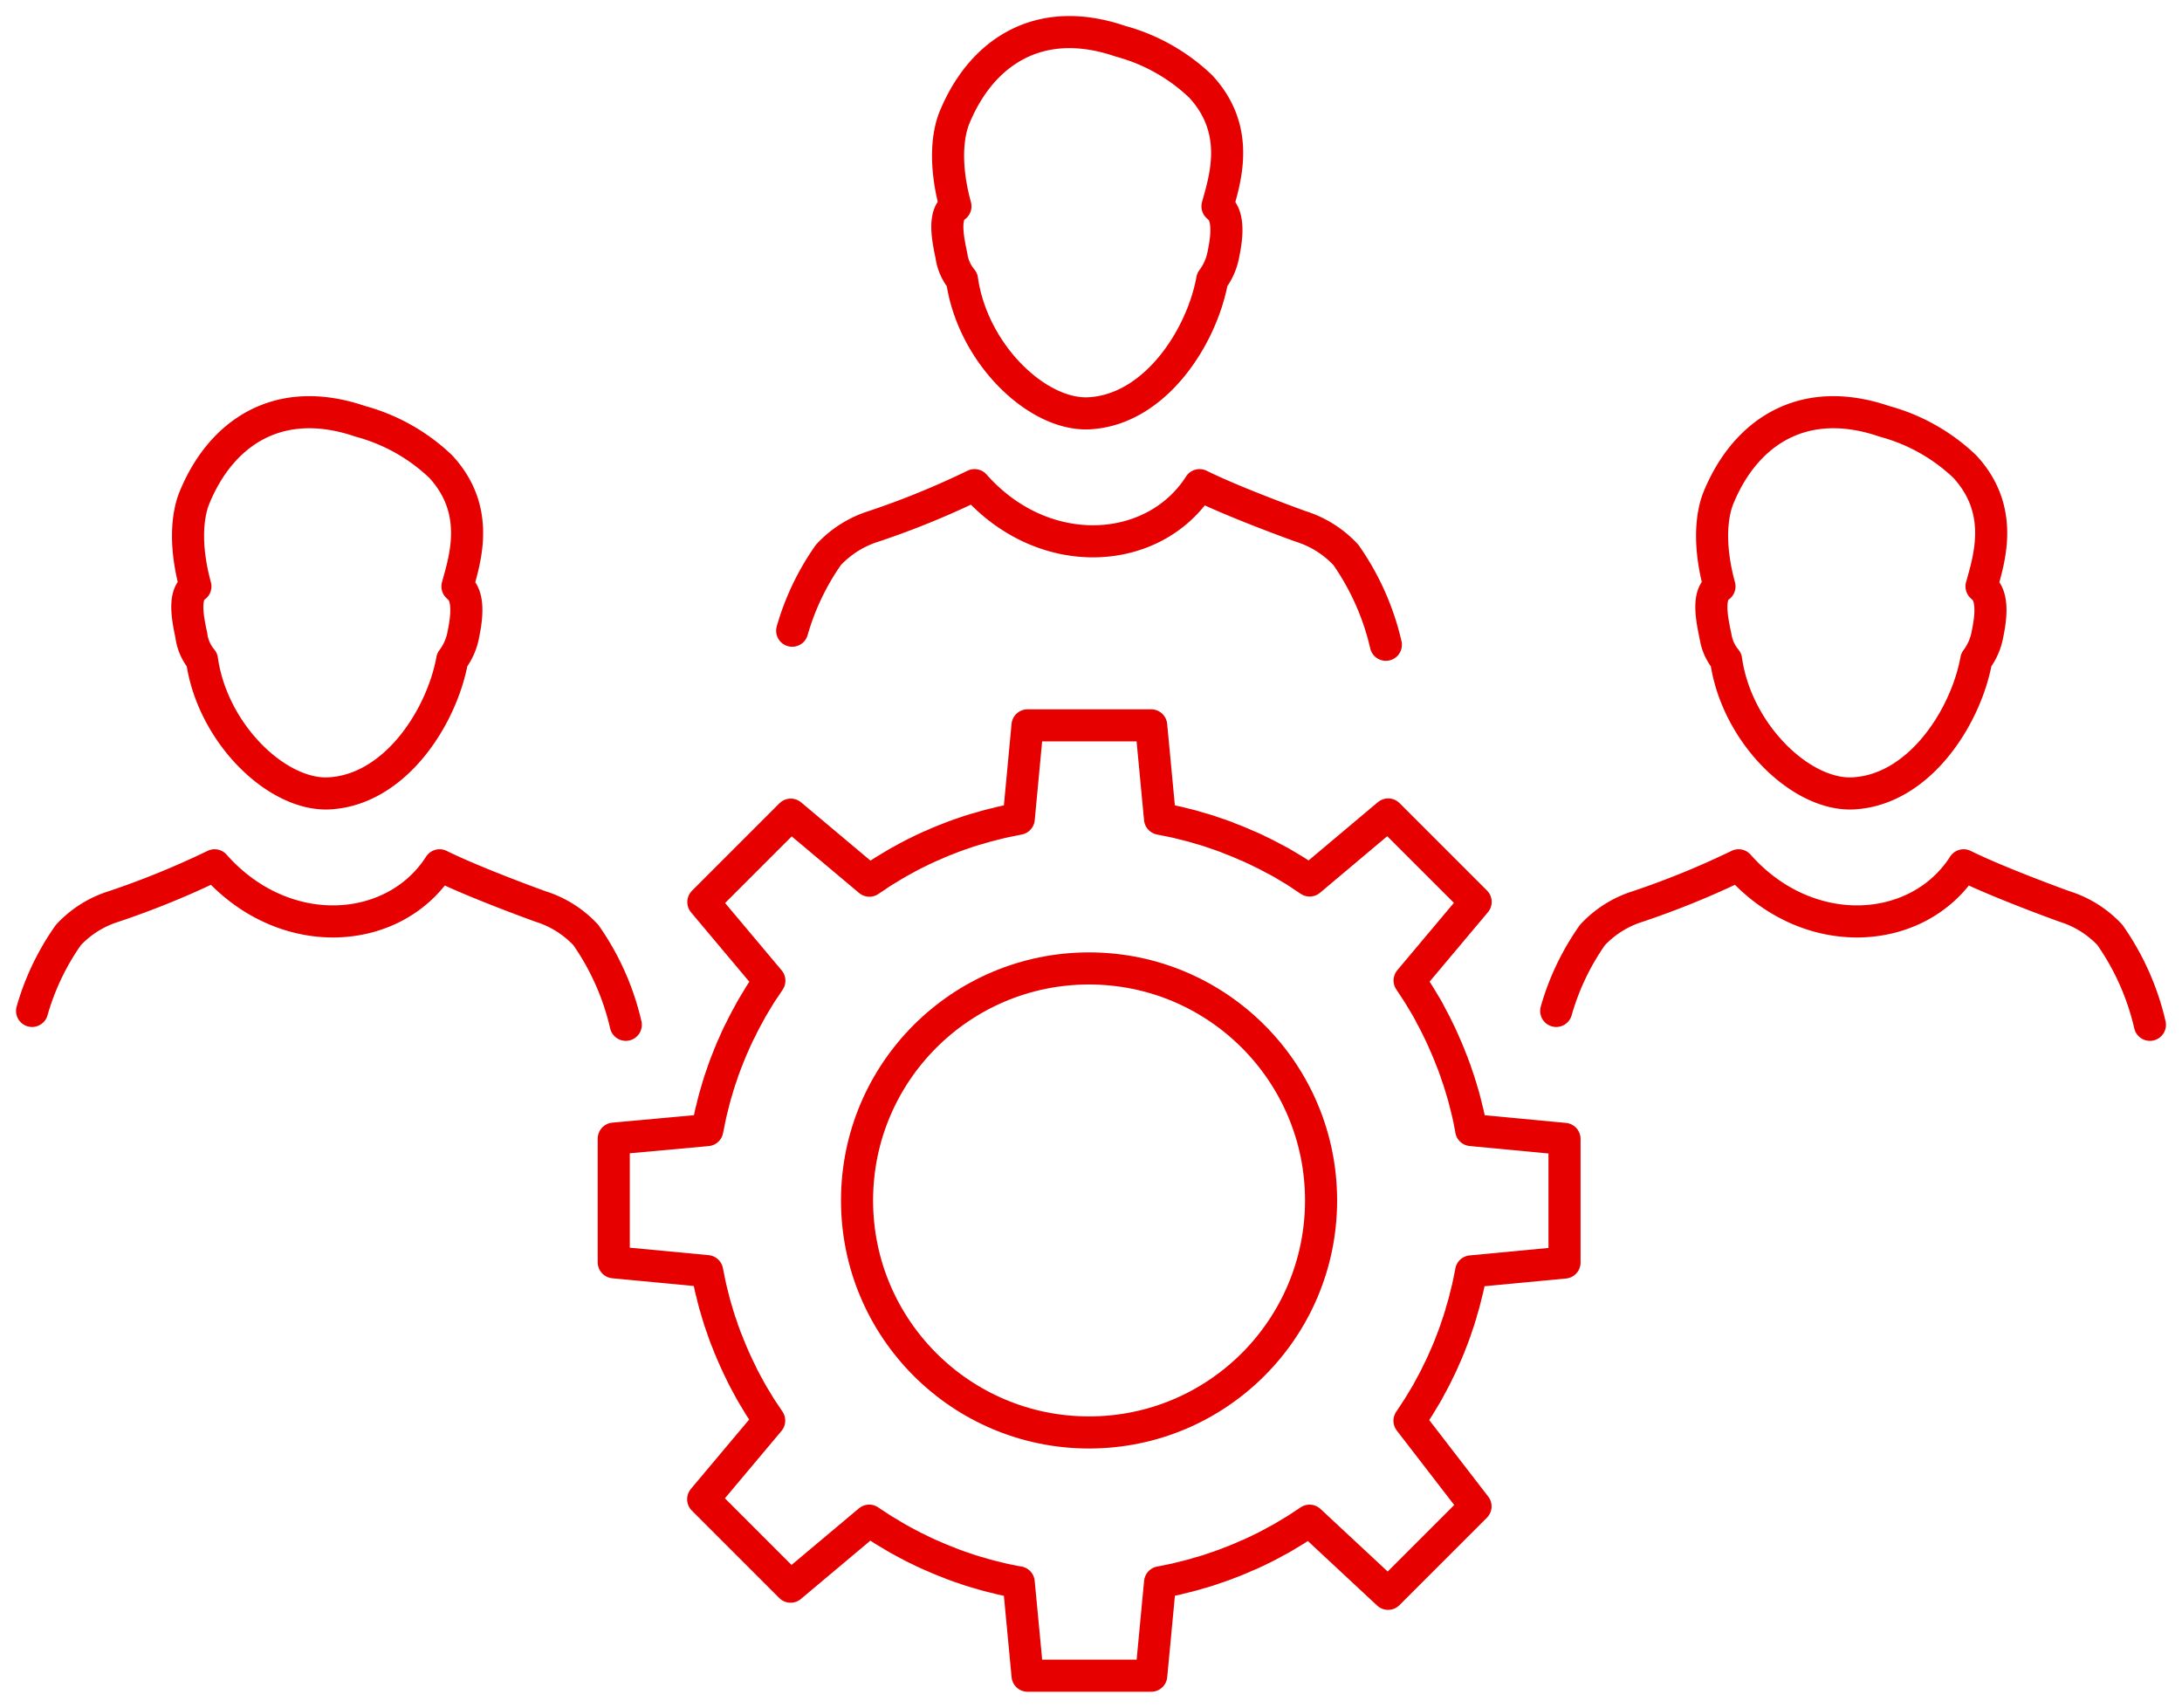
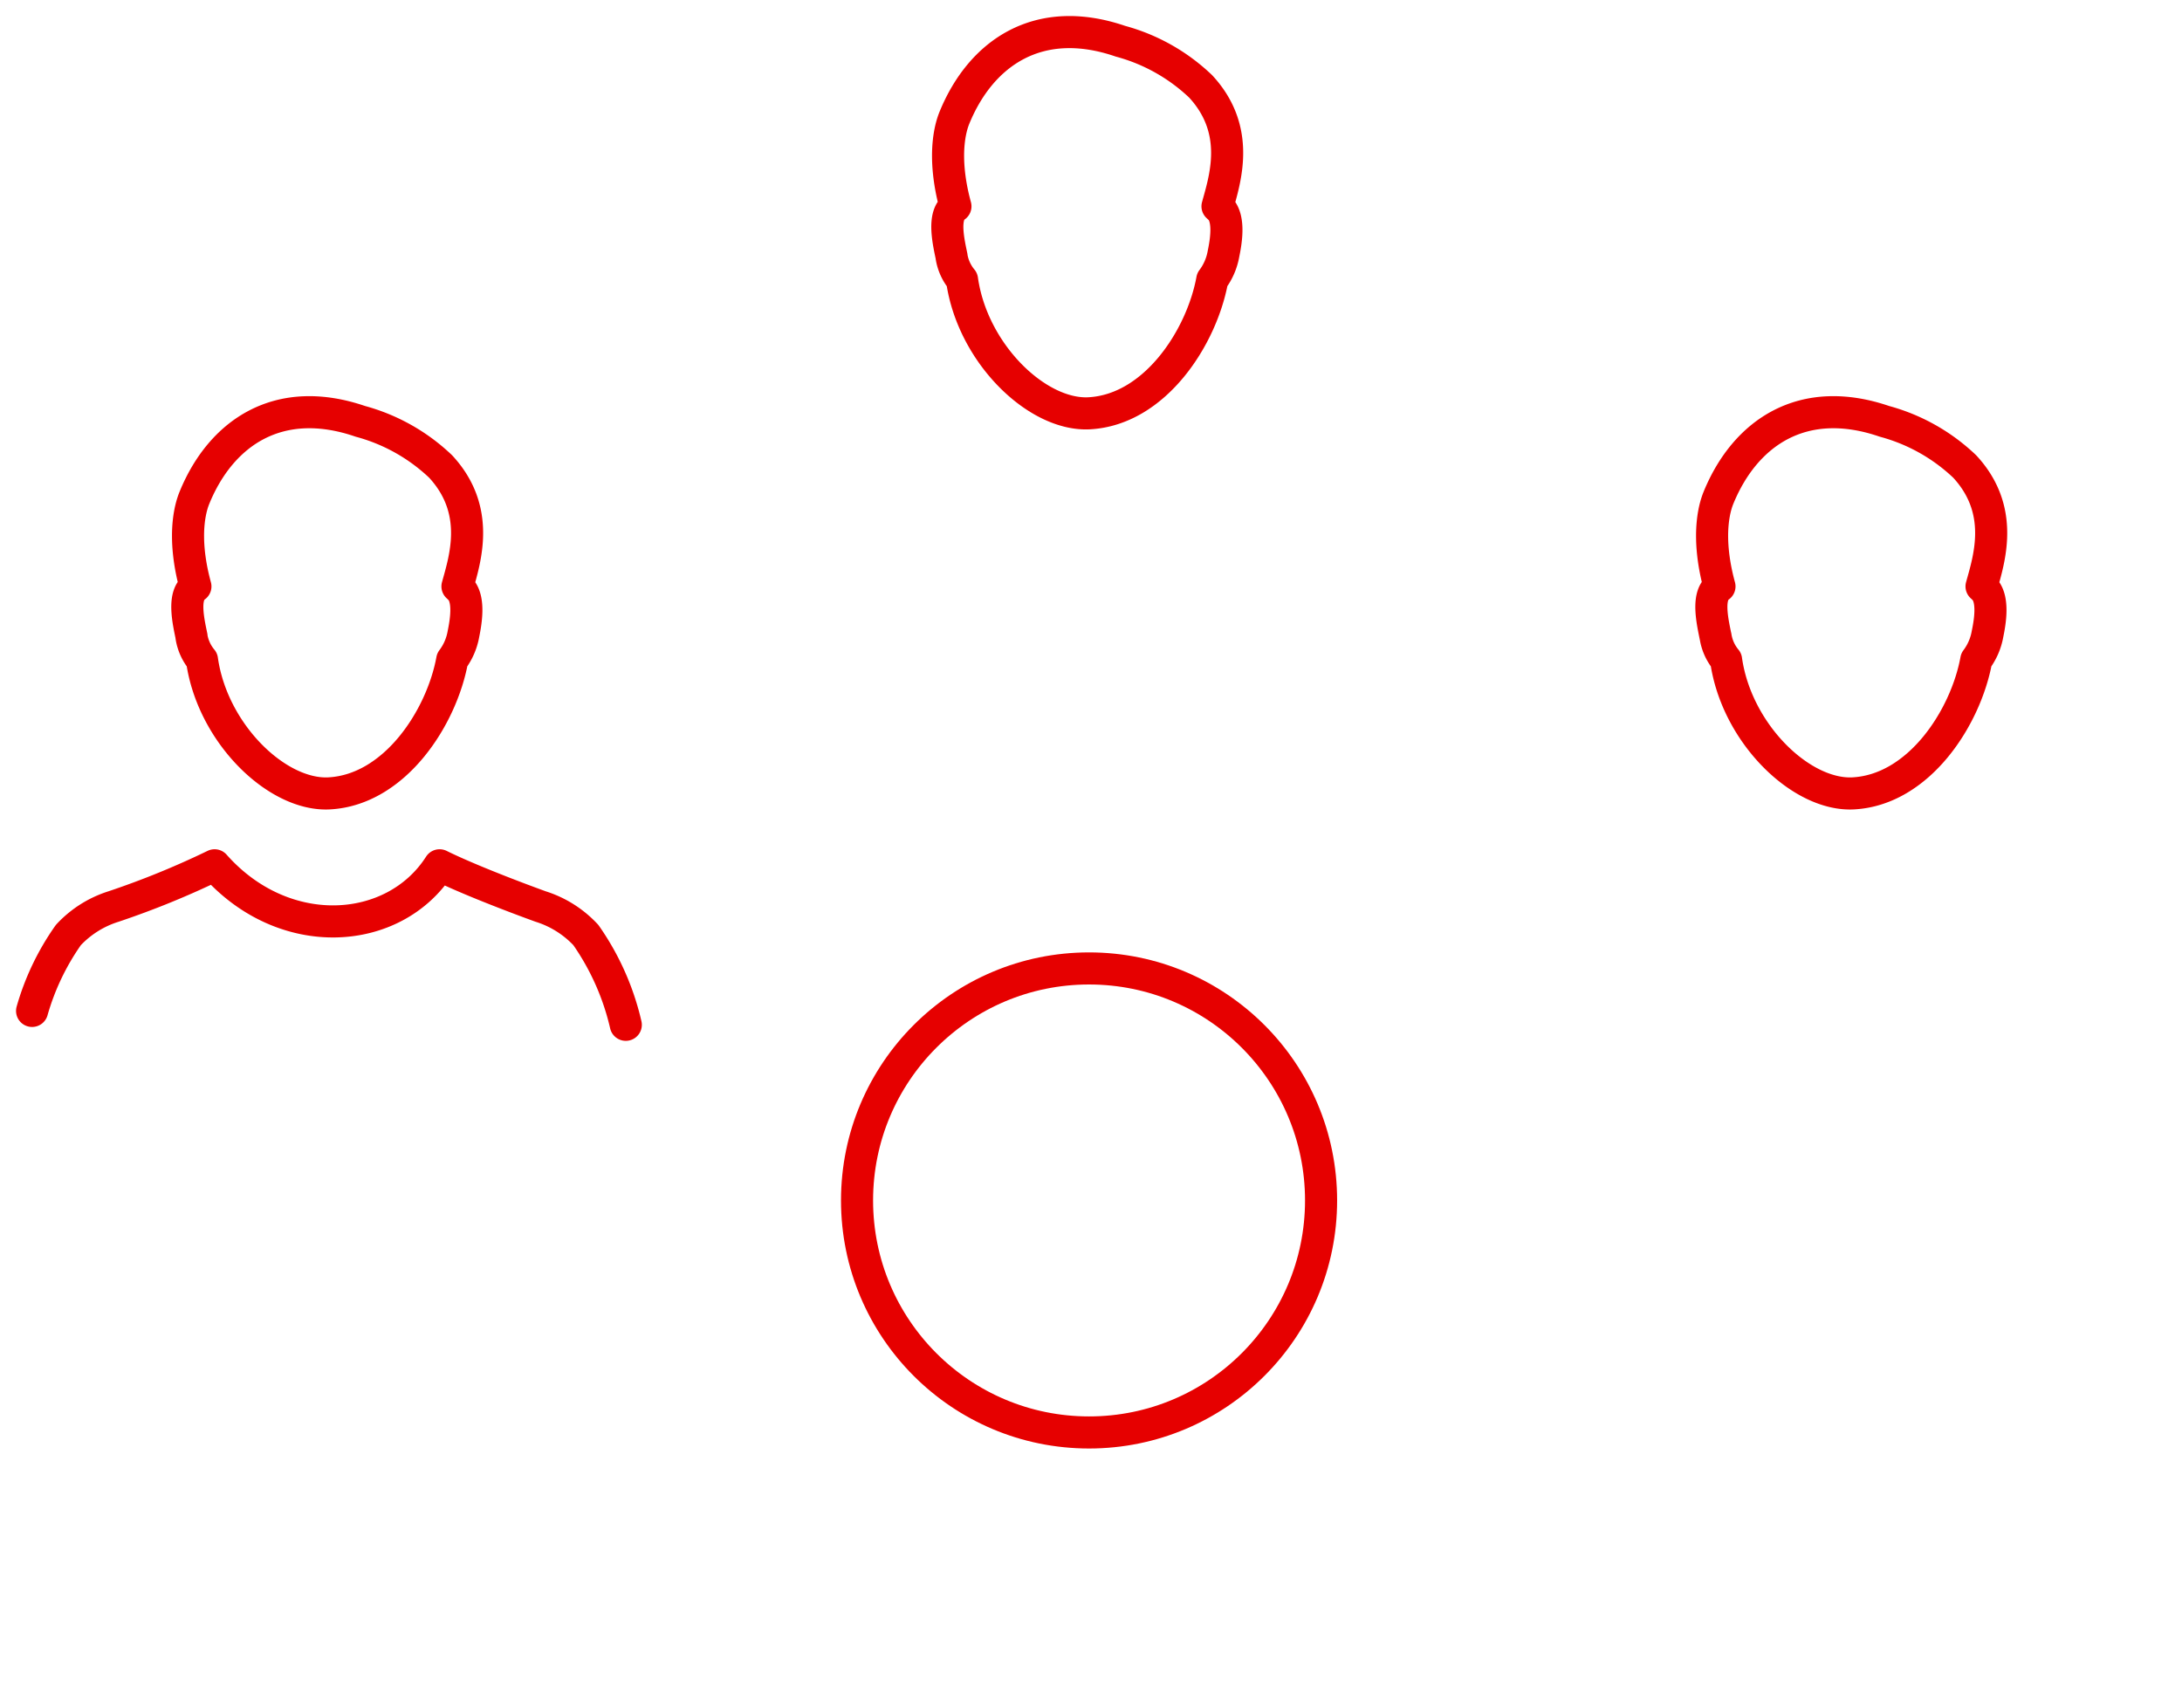
<svg xmlns="http://www.w3.org/2000/svg" id="fb1a74a8-6f93-44de-8ef3-a9f580f13c4d" data-name="Layer 1" width="136.006" height="106.459" viewBox="0 0 136.006 106.459">
  <defs>
    <style>.ab8bf083-6651-4606-b736-242c1fdc1b6f{fill:none;stroke:#e60000;stroke-linecap:round;stroke-linejoin:round;stroke-width:2px;}</style>
  </defs>
  <g id="ec953980-ebe1-47f5-9e13-0ba7b3c9c5c4" data-name="Group 140">
    <g id="a386085e-fd4e-48e9-85b1-830444ed9956" data-name="Group 133">
      <circle id="aa51b6dd-8732-4b4d-9486-099bae6e991f" data-name="Ellipse 54" class="ab8bf083-6651-4606-b736-242c1fdc1b6f" cx="67.882" cy="74.828" r="14.462" />
-       <path id="fc29537e-6288-48e4-a046-0ad019a776fe" data-name="Path 293" class="ab8bf083-6651-4606-b736-242c1fdc1b6f" d="M38.256,70.975v7.708l5.822.551.009.046c.03.166.067.328.1.492.012.055.021.111.033.166l.021.1c.018.082.034.166.052.247l.012.044c.035.153.076.3.114.455.014.053.026.11.04.164l.03.114c.022.085.043.17.066.253l.014.05c.038.134.08.266.12.4h0c.017.06.033.12.051.179s.029.093.043.138c.026.081.05.163.076.245l.021.06c.037.11.076.217.114.325l.025.076c.017.047.03.1.047.142s.04.111.061.166c.026.074.052.149.08.223.009.026.021.051.03.077.031.082.065.163.1.245l.059.155c.014.035.027.073.042.108.026.064.054.128.081.192s.052.13.08.194c.013.033.029.064.043.1.023.056.05.11.073.166.034.074.064.15.1.224.013.03.025.06.039.09.031.07.066.141.1.213.025.053.048.107.074.161s.043.085.063.127.029.055.042.082c.048.1.094.2.143.3.012.023.021.047.033.069.039.076.079.15.119.226.024.043.046.086.068.129s.059.1.086.155l.005.01c.065.12.128.24.194.359l.027.052c.043.076.089.149.132.224l.06.1c.029.05.06.1.089.145.078.13.154.262.235.393l.029.048c.044.07.091.14.137.21l.054.083c.03.048.064.094.1.142.09.137.179.277.273.414l.027.042-4.115,4.9,5.45,5.45,4.9-4.116.038.026c.138.1.279.185.419.277.047.031.093.064.141.094l.082.053.211.136.047.029c.13.081.264.158.4.236.048.029.1.06.144.089l.1.059c.076.044.15.09.226.132l.049.027c.12.068.243.13.364.2l.008,0c.052.027.1.059.154.086l.129.067c.076.039.15.081.227.12l.065.031c.1.051.2.1.3.146l.082.04c.042.021.081.043.123.063l.16.074c.072.033.142.068.215.1.026.013.052.023.078.035.08.035.159.068.239.1.055.025.108.05.163.073.031.014.063.03.1.043.064.027.128.052.193.08s.128.055.193.081l.1.038.166.064c.082.031.164.067.247.1l.072.029.223.08c.056.02.111.042.167.061l.133.044.087.029c.111.038.222.08.334.116l.048.016c.081.027.163.051.244.076l.14.044.168.048h.013c.137.04.273.083.411.123l.035.01c.084.023.17.044.253.067l.116.03.164.04c.155.039.309.081.466.116l.031.008c.082.02.164.035.247.054l.1.021.167.033c.17.035.339.073.51.1l.025,0,.552,5.822h7.708l.551-5.822h.021c.174-.033.346-.07.518-.106.054-.012.108-.021.163-.033l.1-.021c.082-.018.166-.034.248-.054l.025-.007c.159-.036.316-.078.474-.119.055-.013.11-.025.163-.039l.115-.03c.085-.022.17-.043.255-.067l.03-.009c.14-.039.279-.083.418-.125h.009l.171-.048.138-.043c.081-.026.164-.05.245-.077l.042-.014c.115-.038.228-.08.343-.119.027-.009.057-.018.085-.029.044-.014.089-.027.133-.043l.165-.061c.076-.027.15-.052.224-.08l.065-.026c.086-.033.171-.068.256-.1l.167-.064.1-.037.192-.081c.065-.026.13-.052.194-.08l.085-.038c.06-.026.117-.053.176-.08.081-.035.162-.068.241-.1l.073-.03c.072-.033.142-.068.213-.1l.163-.074c.038-.018.076-.039.115-.057l.093-.047c.1-.051.208-.1.312-.151l.051-.025c.077-.039.151-.08.227-.119.043-.023.086-.046.13-.068s.1-.055.145-.081l.02-.012c.124-.067.251-.132.375-.2l.035-.018c.076-.043.15-.089.226-.133l.1-.06c.048-.027.1-.059.144-.087.138-.082.279-.163.416-.249l.024-.014c.072-.044.142-.091.213-.137l.083-.053c.048-.031.094-.064.141-.094.146-.1.292-.191.437-.29l.02-.013,4.894,4.559,5.451-5.45-4.116-5.338.01-.016c.1-.145.2-.294.292-.441.03-.047.063-.093.094-.14l.054-.085c.046-.07.093-.141.137-.211l.013-.023c.086-.138.167-.278.251-.418.029-.048.059-.094.087-.142l.06-.1c.044-.076.09-.15.133-.226L89,86.731c.07-.125.136-.252.2-.378l.01-.018c.027-.048.055-.1.081-.145s.046-.087.068-.13c.039-.076.081-.15.12-.226l.023-.048c.052-.106.1-.211.153-.317.016-.03.031-.061.046-.091s.039-.077.057-.115c.026-.054.051-.108.076-.162.033-.072.068-.142.1-.215l.026-.061c.038-.084.072-.168.11-.253.025-.057.052-.115.078-.174.012-.029.025-.056.038-.085.027-.065.052-.13.08-.194s.055-.129.081-.193c.012-.03.022-.061.034-.091.023-.057.044-.116.066-.174.034-.086.069-.17.1-.256l.025-.064c.029-.074.053-.15.081-.224.02-.055.04-.111.061-.167.014-.04.026-.082.041-.123l.031-.1c.039-.115.081-.227.119-.342l.014-.042c.026-.081.051-.163.076-.244.014-.047.03-.094.045-.141s.03-.106.046-.159l0-.021c.042-.138.086-.277.125-.416l.009-.03c.023-.085.043-.17.067-.255l.03-.115c.014-.055.026-.108.039-.162.041-.158.082-.316.119-.475l.007-.025c.018-.082.035-.164.054-.248l.021-.1c.012-.054.021-.108.033-.163.035-.172.073-.345.106-.518V79.25l5.822-.551V70.991L91.7,70.44l0-.026c-.032-.172-.069-.341-.1-.512-.012-.055-.021-.11-.033-.164l-.021-.1c-.018-.082-.035-.164-.054-.247l-.008-.03c-.036-.158-.078-.312-.117-.469-.013-.053-.025-.108-.039-.163l-.031-.116c-.022-.084-.042-.168-.065-.253l-.01-.035c-.039-.138-.082-.274-.123-.41l-.006-.022c-.016-.052-.029-.107-.046-.159s-.03-.094-.045-.141c-.025-.081-.049-.163-.076-.244l-.017-.048c-.037-.112-.077-.222-.115-.334-.012-.031-.021-.064-.033-.1s-.026-.082-.041-.123c-.021-.056-.042-.112-.061-.167-.027-.074-.052-.15-.081-.223-.009-.025-.02-.048-.027-.072-.033-.084-.067-.164-.1-.247-.024-.059-.044-.119-.068-.176-.012-.03-.022-.061-.034-.09-.026-.065-.055-.129-.081-.194s-.052-.129-.08-.193l-.043-.1c-.024-.055-.048-.108-.073-.163-.037-.085-.072-.17-.11-.255l-.026-.061c-.034-.073-.069-.144-.1-.217-.026-.052-.05-.107-.074-.159L89.7,64.3l-.041-.082c-.052-.106-.1-.213-.154-.317l-.023-.048c-.039-.077-.081-.151-.12-.227-.022-.043-.045-.086-.068-.129s-.057-.1-.085-.155l0-.008c-.068-.127-.134-.254-.2-.38l-.017-.033c-.043-.076-.089-.15-.133-.226l-.06-.1c-.027-.048-.059-.1-.087-.143-.083-.14-.164-.279-.251-.418l-.013-.023c-.044-.07-.093-.141-.138-.213l-.052-.082c-.031-.047-.064-.093-.094-.141-.1-.148-.192-.3-.292-.441l-.01-.016,4.116-4.9-5.451-5.45-4.894,4.116-.02-.013c-.145-.1-.291-.193-.437-.288-.047-.031-.093-.064-.141-.1l-.083-.054c-.07-.046-.141-.093-.213-.137l-.024-.014c-.137-.086-.276-.166-.415-.249l-.145-.087-.1-.06c-.076-.044-.15-.09-.226-.133l-.035-.018c-.124-.07-.251-.136-.375-.2l-.01,0-.155-.087-.129-.067c-.076-.04-.15-.081-.227-.12l-.051-.025c-.1-.052-.209-.1-.312-.151l-.082-.04-.127-.064-.162-.074c-.071-.034-.141-.069-.213-.1-.025-.012-.048-.021-.073-.031-.079-.037-.16-.069-.241-.1-.055-.025-.108-.051-.164-.074l-.1-.043-.194-.08-.192-.081c-.033-.013-.067-.023-.1-.037l-.167-.064c-.081-.031-.162-.065-.244-.1l-.077-.031c-.074-.027-.149-.052-.224-.08L76,52.019c-.044-.016-.089-.029-.133-.043l-.085-.029c-.108-.038-.217-.077-.325-.112l-.061-.022-.244-.076-.138-.043-.171-.048h-.009c-.133-.04-.265-.082-.4-.12l-.05-.014c-.085-.023-.17-.044-.253-.067l-.115-.03c-.053-.014-.108-.026-.163-.039-.151-.039-.3-.08-.455-.115l-.044-.01c-.082-.02-.164-.035-.247-.053l-.1-.021-.163-.033c-.164-.034-.328-.069-.493-.1l-.046-.009-.551-5.822H64.047L63.5,51.035l-.05.01c-.163.03-.324.065-.486.1l-.167.033-.1.021c-.082.018-.164.034-.245.053l-.051.012c-.15.035-.3.076-.448.112l-.164.04-.116.03c-.084.022-.168.043-.252.067l-.055.017c-.132.037-.262.077-.393.116h-.013l-.168.048-.14.044c-.081.025-.163.048-.243.074l-.068.023c-.106.035-.21.073-.316.11-.029.01-.057.02-.087.029l-.133.044c-.056.02-.111.042-.167.061-.073.027-.149.052-.222.08-.029.01-.056.023-.085.034l-.235.093-.166.064-.1.038c-.065.026-.129.055-.193.081s-.129.052-.193.08l-.107.048c-.051.021-.1.046-.151.068l-.239.1c-.026.012-.052.022-.078.035-.073.033-.144.068-.215.1l-.159.074-.136.068-.07.035c-.1.05-.2.1-.3.146l-.065.033c-.077.038-.151.08-.227.119l-.128.067-.163.091c-.121.065-.244.128-.364.2l-.049.027c-.076.043-.15.087-.226.132l-.1.059-.145.089c-.132.078-.264.155-.394.236l-.047.029-.211.136-.082.054c-.048.03-.094.064-.142.1-.14.091-.279.181-.417.275l-.038.026-4.9-4.116-5.45,5.45,4.115,4.9-.027.043c-.094.136-.183.275-.273.412-.031.048-.065.094-.1.142l-.054.082c-.046.07-.093.141-.137.211l-.029.048c-.081.13-.157.262-.235.393-.029.048-.06.1-.089.145l-.059.1c-.044.074-.09.149-.133.224l-.027.052c-.067.119-.129.24-.194.361-.03.055-.063.108-.091.163s-.044.086-.067.129c-.041.074-.081.15-.12.226-.012.022-.021.046-.033.069-.049.1-.1.2-.145.3L46.1,64.3c-.022.046-.047.09-.068.136s-.049.107-.074.16c-.034.07-.068.142-.1.213-.014.03-.026.06-.038.09-.035.074-.065.151-.1.227-.022.051-.047.1-.069.153s-.033.072-.048.107l-.078.193c-.027.065-.055.128-.081.193-.015.035-.027.073-.042.108-.021.052-.039.106-.061.158-.03.078-.063.157-.093.236-.011.027-.022.055-.034.083-.027.074-.054.149-.08.223-.021.055-.042.11-.061.166s-.03.1-.047.142L45,66.967c-.037.106-.074.211-.11.317l-.024.068c-.026.081-.05.163-.076.244l-.043.138c-.018.059-.034.119-.051.179h0c-.039.132-.08.262-.117.394l-.016.055c-.023.084-.044.168-.066.253l-.03.115c-.014.055-.026.11-.04.164-.038.15-.077.3-.112.448l-.013.051c-.018.082-.034.164-.052.247l-.021.1c-.012.056-.022.112-.033.167-.034.162-.069.322-.1.485l-.01.051Z" />
    </g>
    <g id="a821baca-2db6-4ed5-bf19-fe3cd4cdc060" data-name="Group 135">
      <g id="e951df0b-d77f-4e59-8537-1a1ab8821433" data-name="Group 134">
        <path id="b2dc0a3e-6105-4f17-9946-e1d136073a34" data-name="Path 296" class="ab8bf083-6651-4606-b736-242c1fdc1b6f" d="M11.932,39.667a2.985,2.985,0,0,0,.658,1.463c.645,4.58,4.671,8.483,7.911,8.325,4.12-.21,7.032-4.74,7.686-8.325a3.754,3.754,0,0,0,.7-1.612c.168-.823.358-2.067-.129-2.718a3.159,3.159,0,0,0-.244-.247c.467-1.7,1.483-4.743-1.052-7.478a11.652,11.652,0,0,0-5-2.811c-5.078-1.74-8.668.692-10.333,4.74-.115.287-.888,2.1.051,5.549a1,1,0,0,0-.247.247c-.484.651-.166,2.042.005,2.867Z" />
        <path id="e2140cfe-4b58-4e25-b37a-3db2683b581d" data-name="Path 297" class="ab8bf083-6651-4606-b736-242c1fdc1b6f" d="M39.006,63.879a16.012,16.012,0,0,0-2.489-5.595A6.523,6.523,0,0,0,33.7,56.507s-4-1.437-6.3-2.57c-2.824,4.416-9.677,4.907-14.024,0a53.323,53.323,0,0,1-6.3,2.57,6.494,6.494,0,0,0-2.815,1.777A15.6,15.6,0,0,0,2,63.014" />
      </g>
    </g>
    <g id="b5f9b60b-9270-4513-b34a-3284de57821f" data-name="Group 137">
      <g id="b5b9ddcd-a787-4153-bbf1-1edb10ca6d03" data-name="Group 136">
-         <path id="e9f49fec-4b49-4501-b588-f72a2cf2d9bb" data-name="Path 298" class="ab8bf083-6651-4606-b736-242c1fdc1b6f" d="M106.932,39.667a2.986,2.986,0,0,0,.656,1.463c.646,4.58,4.672,8.483,7.911,8.325,4.121-.21,7.032-4.74,7.685-8.325a3.766,3.766,0,0,0,.7-1.612c.17-.823.359-2.067-.129-2.718a2.708,2.708,0,0,0-.244-.247c.469-1.7,1.483-4.743-1.052-7.478a11.652,11.652,0,0,0-5-2.811c-5.078-1.74-8.668.692-10.335,4.74-.115.287-.886,2.1.052,5.549a.936.936,0,0,0-.247.247c-.485.651-.167,2.042,0,2.867Z" />
-         <path id="be9e28f0-3d4c-4896-99ab-aa4373dcc9ad" data-name="Path 299" class="ab8bf083-6651-4606-b736-242c1fdc1b6f" d="M134.006,63.879a16.006,16.006,0,0,0-2.49-5.595,6.514,6.514,0,0,0-2.822-1.777s-4-1.437-6.3-2.57c-2.824,4.416-9.678,4.907-14.026,0a53.305,53.305,0,0,1-6.294,2.57,6.5,6.5,0,0,0-2.816,1.777A15.65,15.65,0,0,0,97,63.014" />
+         <path id="e9f49fec-4b49-4501-b588-f72a2cf2d9bb" data-name="Path 298" class="ab8bf083-6651-4606-b736-242c1fdc1b6f" d="M106.932,39.667a2.986,2.986,0,0,0,.656,1.463c.646,4.58,4.672,8.483,7.911,8.325,4.121-.21,7.032-4.74,7.685-8.325a3.766,3.766,0,0,0,.7-1.612c.17-.823.359-2.067-.129-2.718a2.708,2.708,0,0,0-.244-.247c.469-1.7,1.483-4.743-1.052-7.478a11.652,11.652,0,0,0-5-2.811c-5.078-1.74-8.668.692-10.335,4.74-.115.287-.886,2.1.052,5.549a.936.936,0,0,0-.247.247c-.485.651-.167,2.042,0,2.867" />
      </g>
    </g>
    <g id="ed6c281f-26e4-421c-8f4b-8b6f61b70ea1" data-name="Group 139">
      <g id="a710028a-be37-471c-a864-8eabb614aae3" data-name="Group 138">
        <path id="b3c6a0c9-957b-41e0-ab9e-d4f3a75f7344" data-name="Path 300" class="ab8bf083-6651-4606-b736-242c1fdc1b6f" d="M59.308,15.976a2.991,2.991,0,0,0,.656,1.459c.646,4.586,4.672,8.486,7.911,8.328,4.121-.213,7.032-4.743,7.686-8.328a3.766,3.766,0,0,0,.7-1.612c.17-.82.359-2.065-.129-2.721a3.083,3.083,0,0,0-.244-.241c.469-1.706,1.483-4.743-1.052-7.478a11.626,11.626,0,0,0-5-2.814c-5.078-1.74-8.668.7-10.335,4.744-.115.286-.886,2.1.052,5.548a1.066,1.066,0,0,0-.247.241c-.485.656-.167,2.05.005,2.874Z" />
-         <path id="f1e86a81-d863-4110-b2a6-74e8c204b092" data-name="Path 301" class="ab8bf083-6651-4606-b736-242c1fdc1b6f" d="M86.382,40.191a16.038,16.038,0,0,0-2.49-5.6,6.5,6.5,0,0,0-2.822-1.78s-4-1.434-6.3-2.57c-2.824,4.423-9.678,4.907-14.026,0a52.266,52.266,0,0,1-6.294,2.57,6.5,6.5,0,0,0-2.816,1.78,15.743,15.743,0,0,0-2.256,4.723" />
      </g>
    </g>
  </g>
</svg>